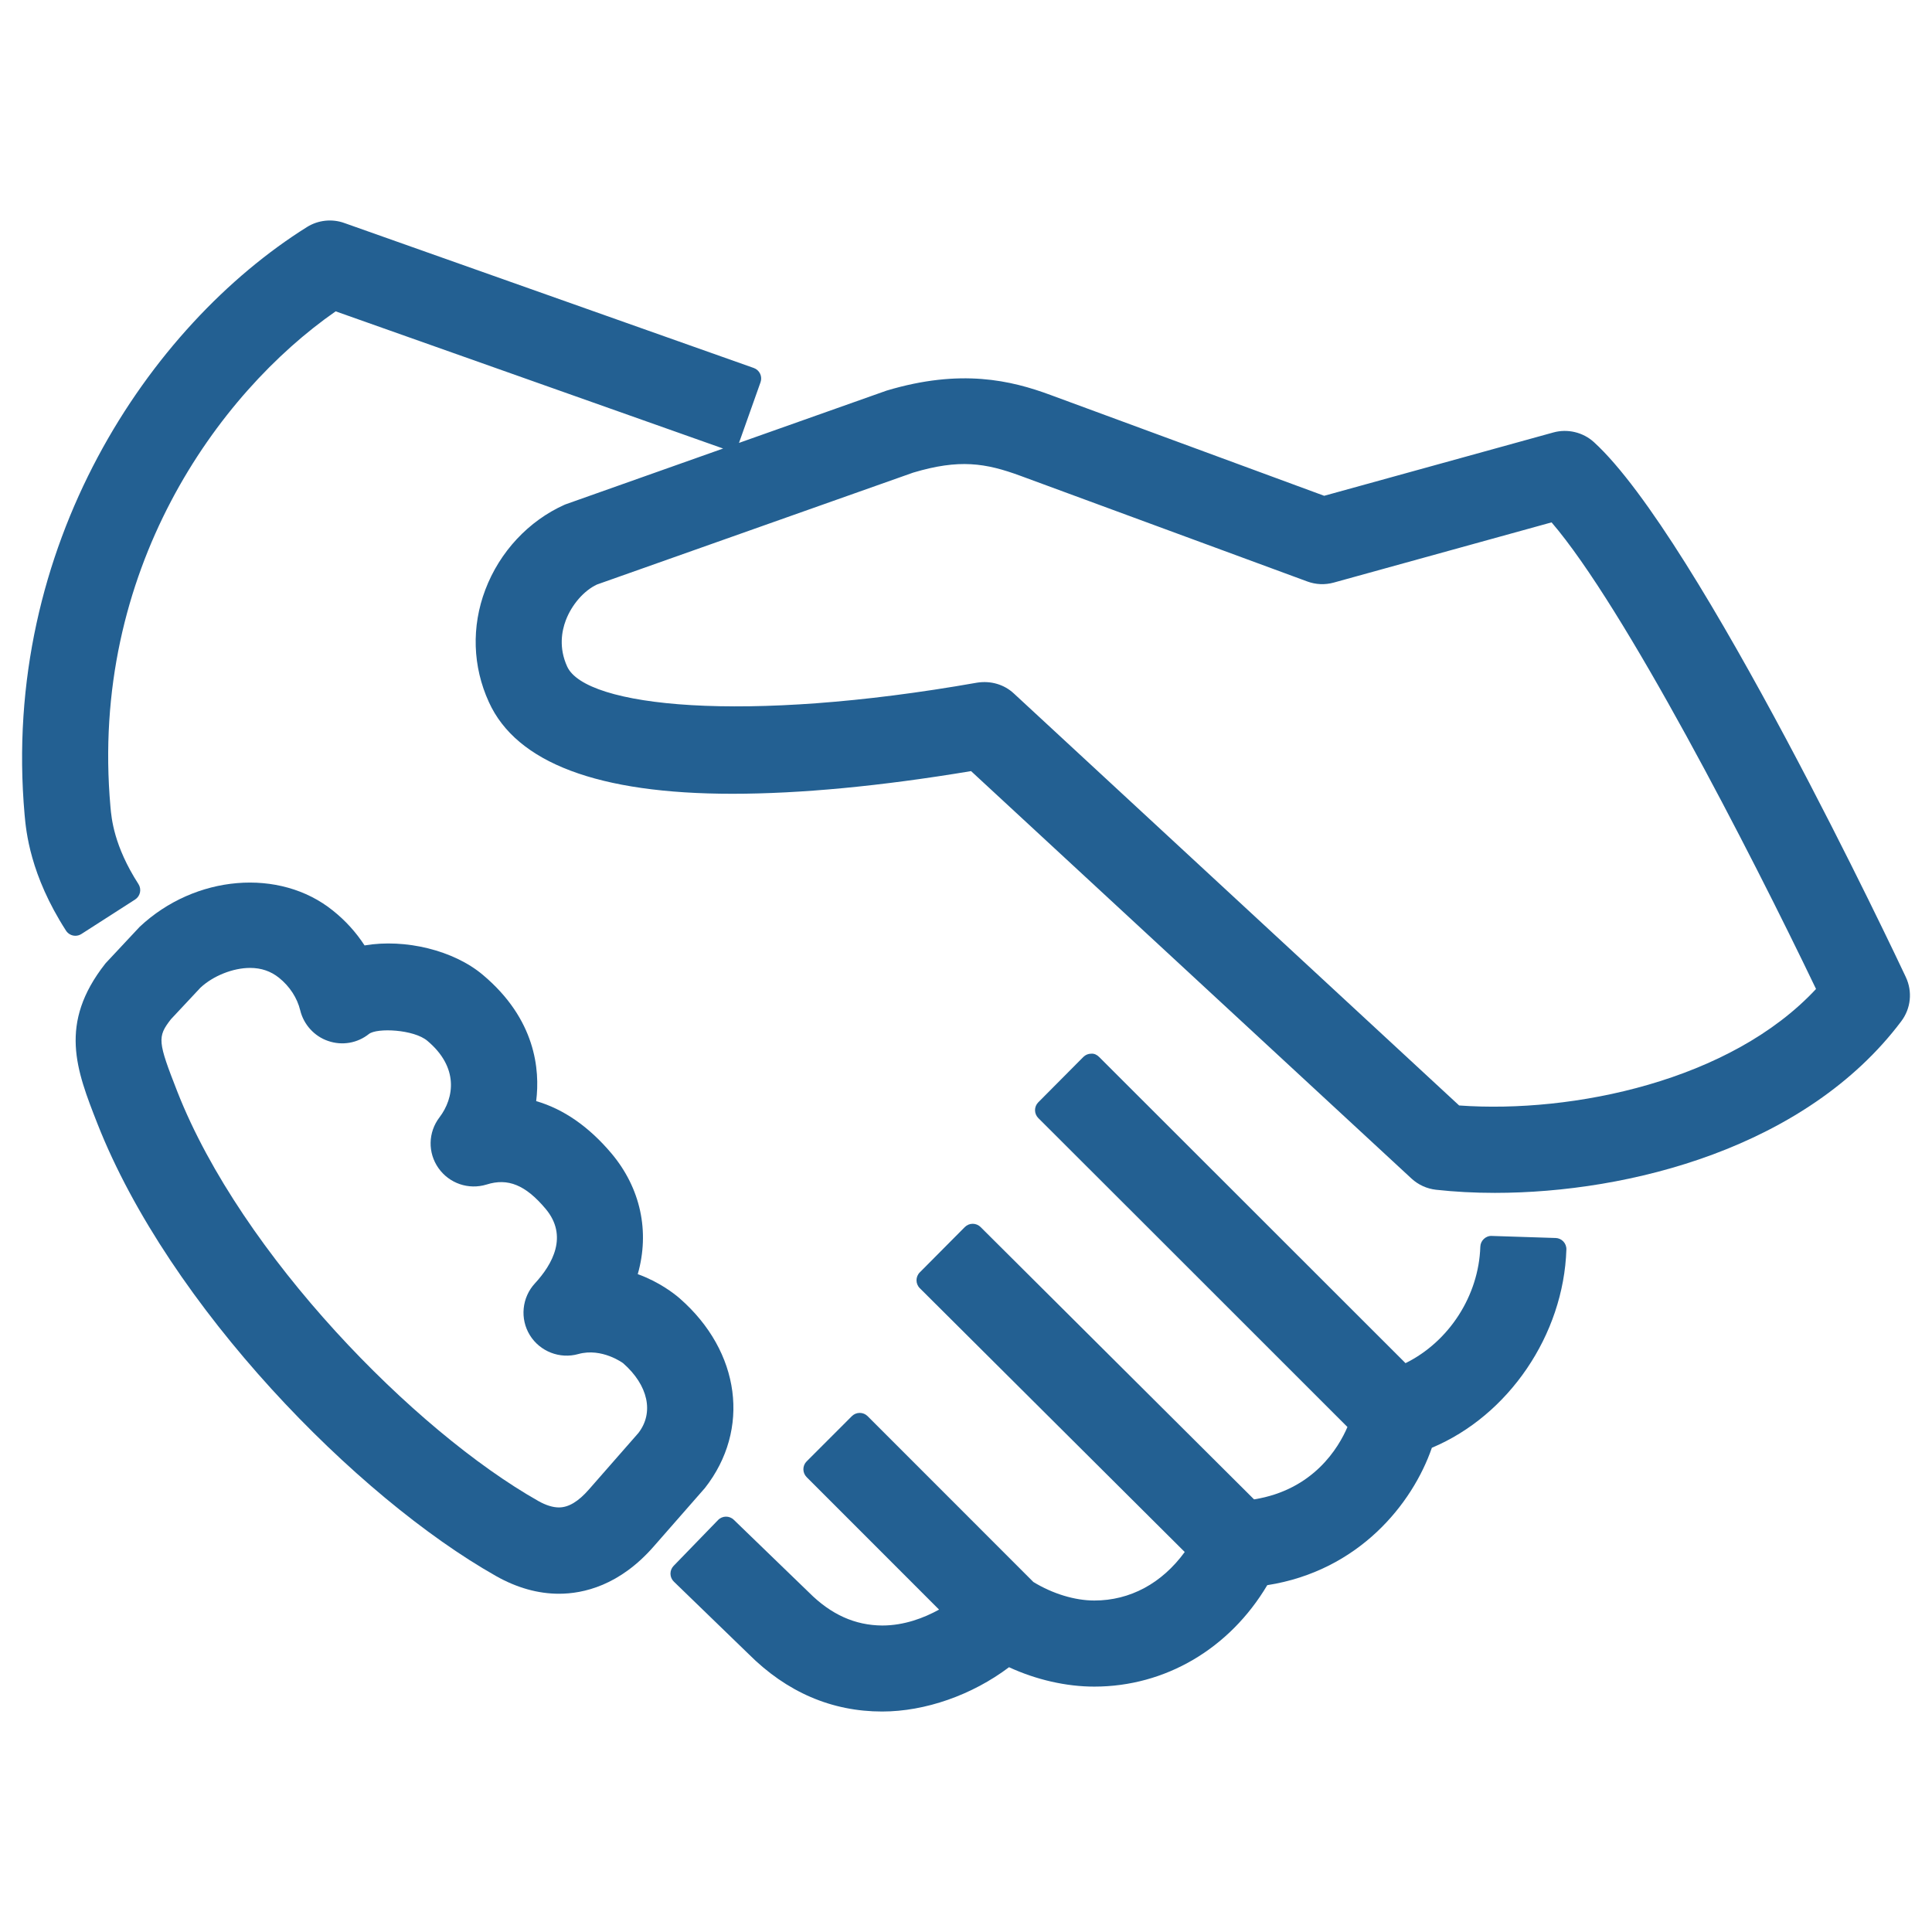
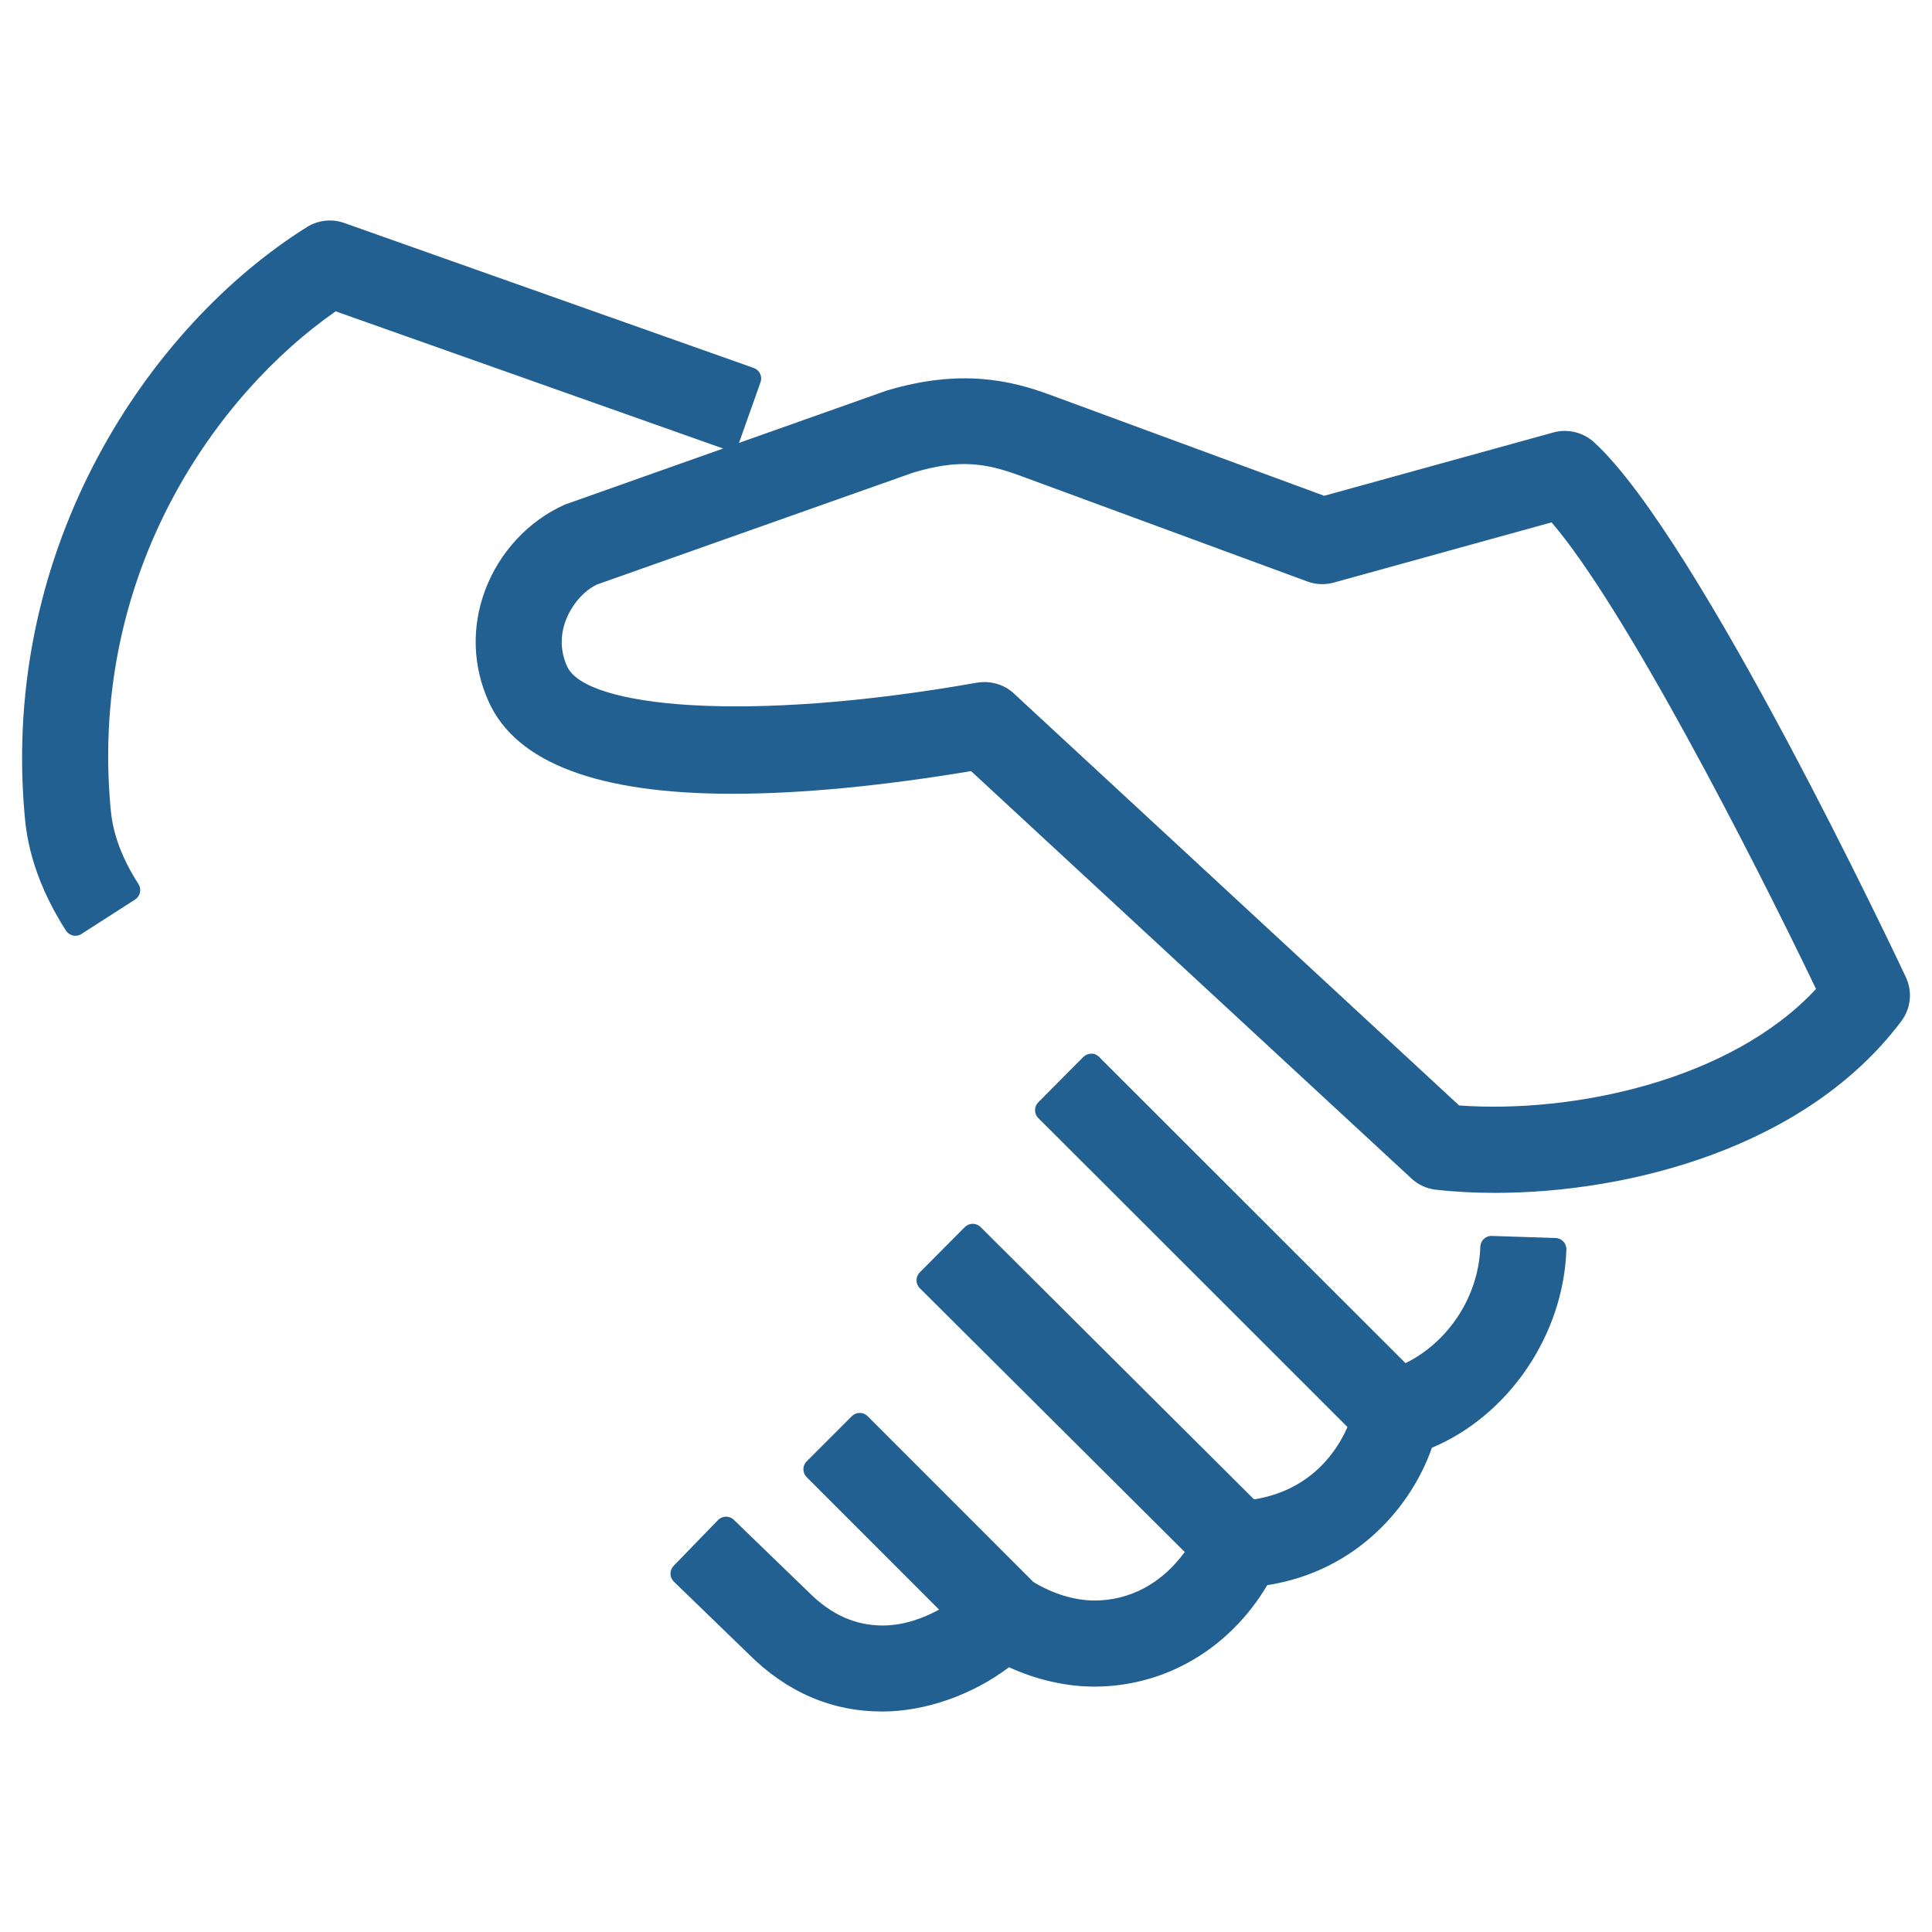
<svg xmlns="http://www.w3.org/2000/svg" id="Layer_1" version="1.1" viewBox="0 0 260 260">
  <defs>
    <style>
      .st0 {
        fill: #236092;
      }
    </style>
  </defs>
  <path class="st0" d="M209.347,166.604l-8.585-.277c-.403-.023-.784.132-1.074.404-.291.272-.46.648-.473,1.047-.212,6.606-4.216,12.779-10.067,15.67l-27.986-27.969c-6.691-6.688-12.058-12.054-13.251-13.241-.282-.28-.646-.474-1.062-.437-.398,0-.779.16-1.06.442l-6.064,6.103c-.281.283-.438.665-.436,1.063s.162.779.444,1.06c1.377,1.364,8.247,8.23,16.307,16.285l25.292,25.286c-1.179,2.757-4.549,8.461-12.567,9.741l-36.802-36.651c-.281-.28-.662-.438-1.059-.438h-.004c-.398,0-.779.16-1.06.442l-6.064,6.103c-.583.588-.581,1.536.005,2.12l35.655,35.506c-3.077,4.221-7.356,6.529-12.164,6.529-2.624,0-5.604-.907-8.202-2.492l-22.309-22.318c-.281-.281-.663-.439-1.061-.439s-.779.158-1.061.439l-6.083,6.084c-.586.586-.586,1.535,0,2.121l17.82,17.828c-2.029,1.119-4.691,2.14-7.647,2.14-3.671-.026-6.889-1.473-9.855-4.439l-10.123-9.788c-.594-.577-1.544-.562-2.12.034l-5.979,6.169c-.277.286-.429.67-.423,1.067.006.398.17.777.457,1.054l10.048,9.733c5.139,5.14,11.189,7.745,17.983,7.745,5.795,0,12.107-2.216,17.073-5.961,3.659,1.688,7.697,2.609,11.471,2.609,9.543,0,18.194-5.088,23.281-13.651,12.326-1.928,19.548-10.951,22.152-18.491,10.329-4.332,17.734-15.197,18.103-26.686.027-.827-.623-1.521-1.451-1.547Z" />
  <path class="st0" d="M256.475,131.486c-1.157-2.462-27.906-59.162-41.973-71.986-1.459-1.33-3.548-1.829-5.45-1.303l-30.849,8.524-36.818-13.564c-5.316-1.971-12.088-3.583-22.07-.591l-19.875,7.041c.01-.025.025-.047.035-.073l2.875-8.098c.133-.375.112-.788-.06-1.147-.171-.359-.478-.636-.854-.769l-55.093-19.507c-1.659-.602-3.541-.396-5.031.54C20.087,43.851.106,73.467,3.312,109.659c.2,2.208.73,8.073,5.571,15.584.287.445.77.688,1.262.688.277,0,.558-.077.809-.237l7.229-4.642c.335-.216.57-.555.655-.944.084-.389.011-.795-.204-1.13-3.304-5.136-3.63-8.824-3.769-10.398h0c-2.823-31.748,14.419-55.63,30.307-66.682l52.143,18.462-21.214,7.515c-.038.014-.075.028-.111.045-4.85,2.167-8.741,6.336-10.675,11.437-1.886,4.964-1.716,10.337.476,15.124,3.713,8.188,14.738,12.341,32.766,12.341,9.166,0,19.971-1.026,32.125-3.05l59.276,54.836c.919.843,2.056,1.361,3.293,1.503,2.518.278,5.177.42,7.9.42h.04c18.037,0,41.858-6.065,54.664-23.083,1.307-1.723,1.544-4.007.619-5.961ZM244.394,133.092c-11.48,12.352-32.682,16.779-48.03,15.677l-59.92-55.44c-1.304-1.217-3.101-1.749-4.951-1.46-31.402,5.544-52.708,3.25-55.168-2.173-1.147-2.513-.732-4.768-.182-6.218.801-2.111,2.44-3.993,4.187-4.813l42.562-15.062c6.186-1.851,9.722-1.306,14.455.438l38.578,14.209c1.146.425,2.375.479,3.558.154l29.321-8.105c9.781,11.385,26.669,44.191,35.59,62.794Z" />
-   <path class="st0" d="M91.505,174.758s-.004-.003-.006-.005c-.791-.687-2.777-2.232-5.673-3.286,1.638-5.738.384-11.584-3.542-16.251-3.04-3.602-6.441-5.963-10.128-7.034.533-4.24-.081-11.023-7.164-16.979-3.921-3.313-10.454-4.905-15.93-3.973-1.167-1.792-2.6-3.368-4.267-4.692-7.146-5.758-18.539-4.824-26.007,2.196l-4.536,4.852c-.029.031-.057.064-.084.098-6.335,8.065-3.895,14.295-1.066,21.512,9.67,24.608,34.882,50.295,53.671,60.912,2.79,1.573,5.634,2.371,8.453,2.371,3.279,0,8.153-1.104,12.75-6.366l6.89-7.864c6.167-7.864,4.784-18.346-3.362-25.489ZM59.136,150.377c-1.535,2.016-1.586,4.759-.127,6.825,1.455,2.06,4.05,2.95,6.473,2.207,2.871-.912,5.243.062,7.931,3.252,3.096,3.671.933,7.491-1.425,10.048-1.76,1.901-2.041,4.769-.682,6.972,1.354,2.196,4.036,3.242,6.522,2.539,3.186-.887,6.031,1.235,6.036,1.239,3.37,2.962,4.171,6.643,2.049,9.386l-6.667,7.609c-1.417,1.621-2.734,2.409-4.027,2.409-.817,0-1.747-.289-2.757-.856-16.654-9.415-39.963-33.144-48.581-55.06-2.664-6.803-2.729-7.396-.885-9.776l3.971-4.245c1.703-1.597,4.388-2.669,6.681-2.669,1.506,0,2.78.434,3.894,1.322,1.438,1.153,2.454,2.712,2.861,4.387.464,1.919,1.908,3.5,3.755,4.121,1.886.654,3.944.297,5.492-.941,1.084-.847,6.053-.624,7.872.93,4.244,3.57,3.616,7.663,1.615,10.302Z" />
</svg>